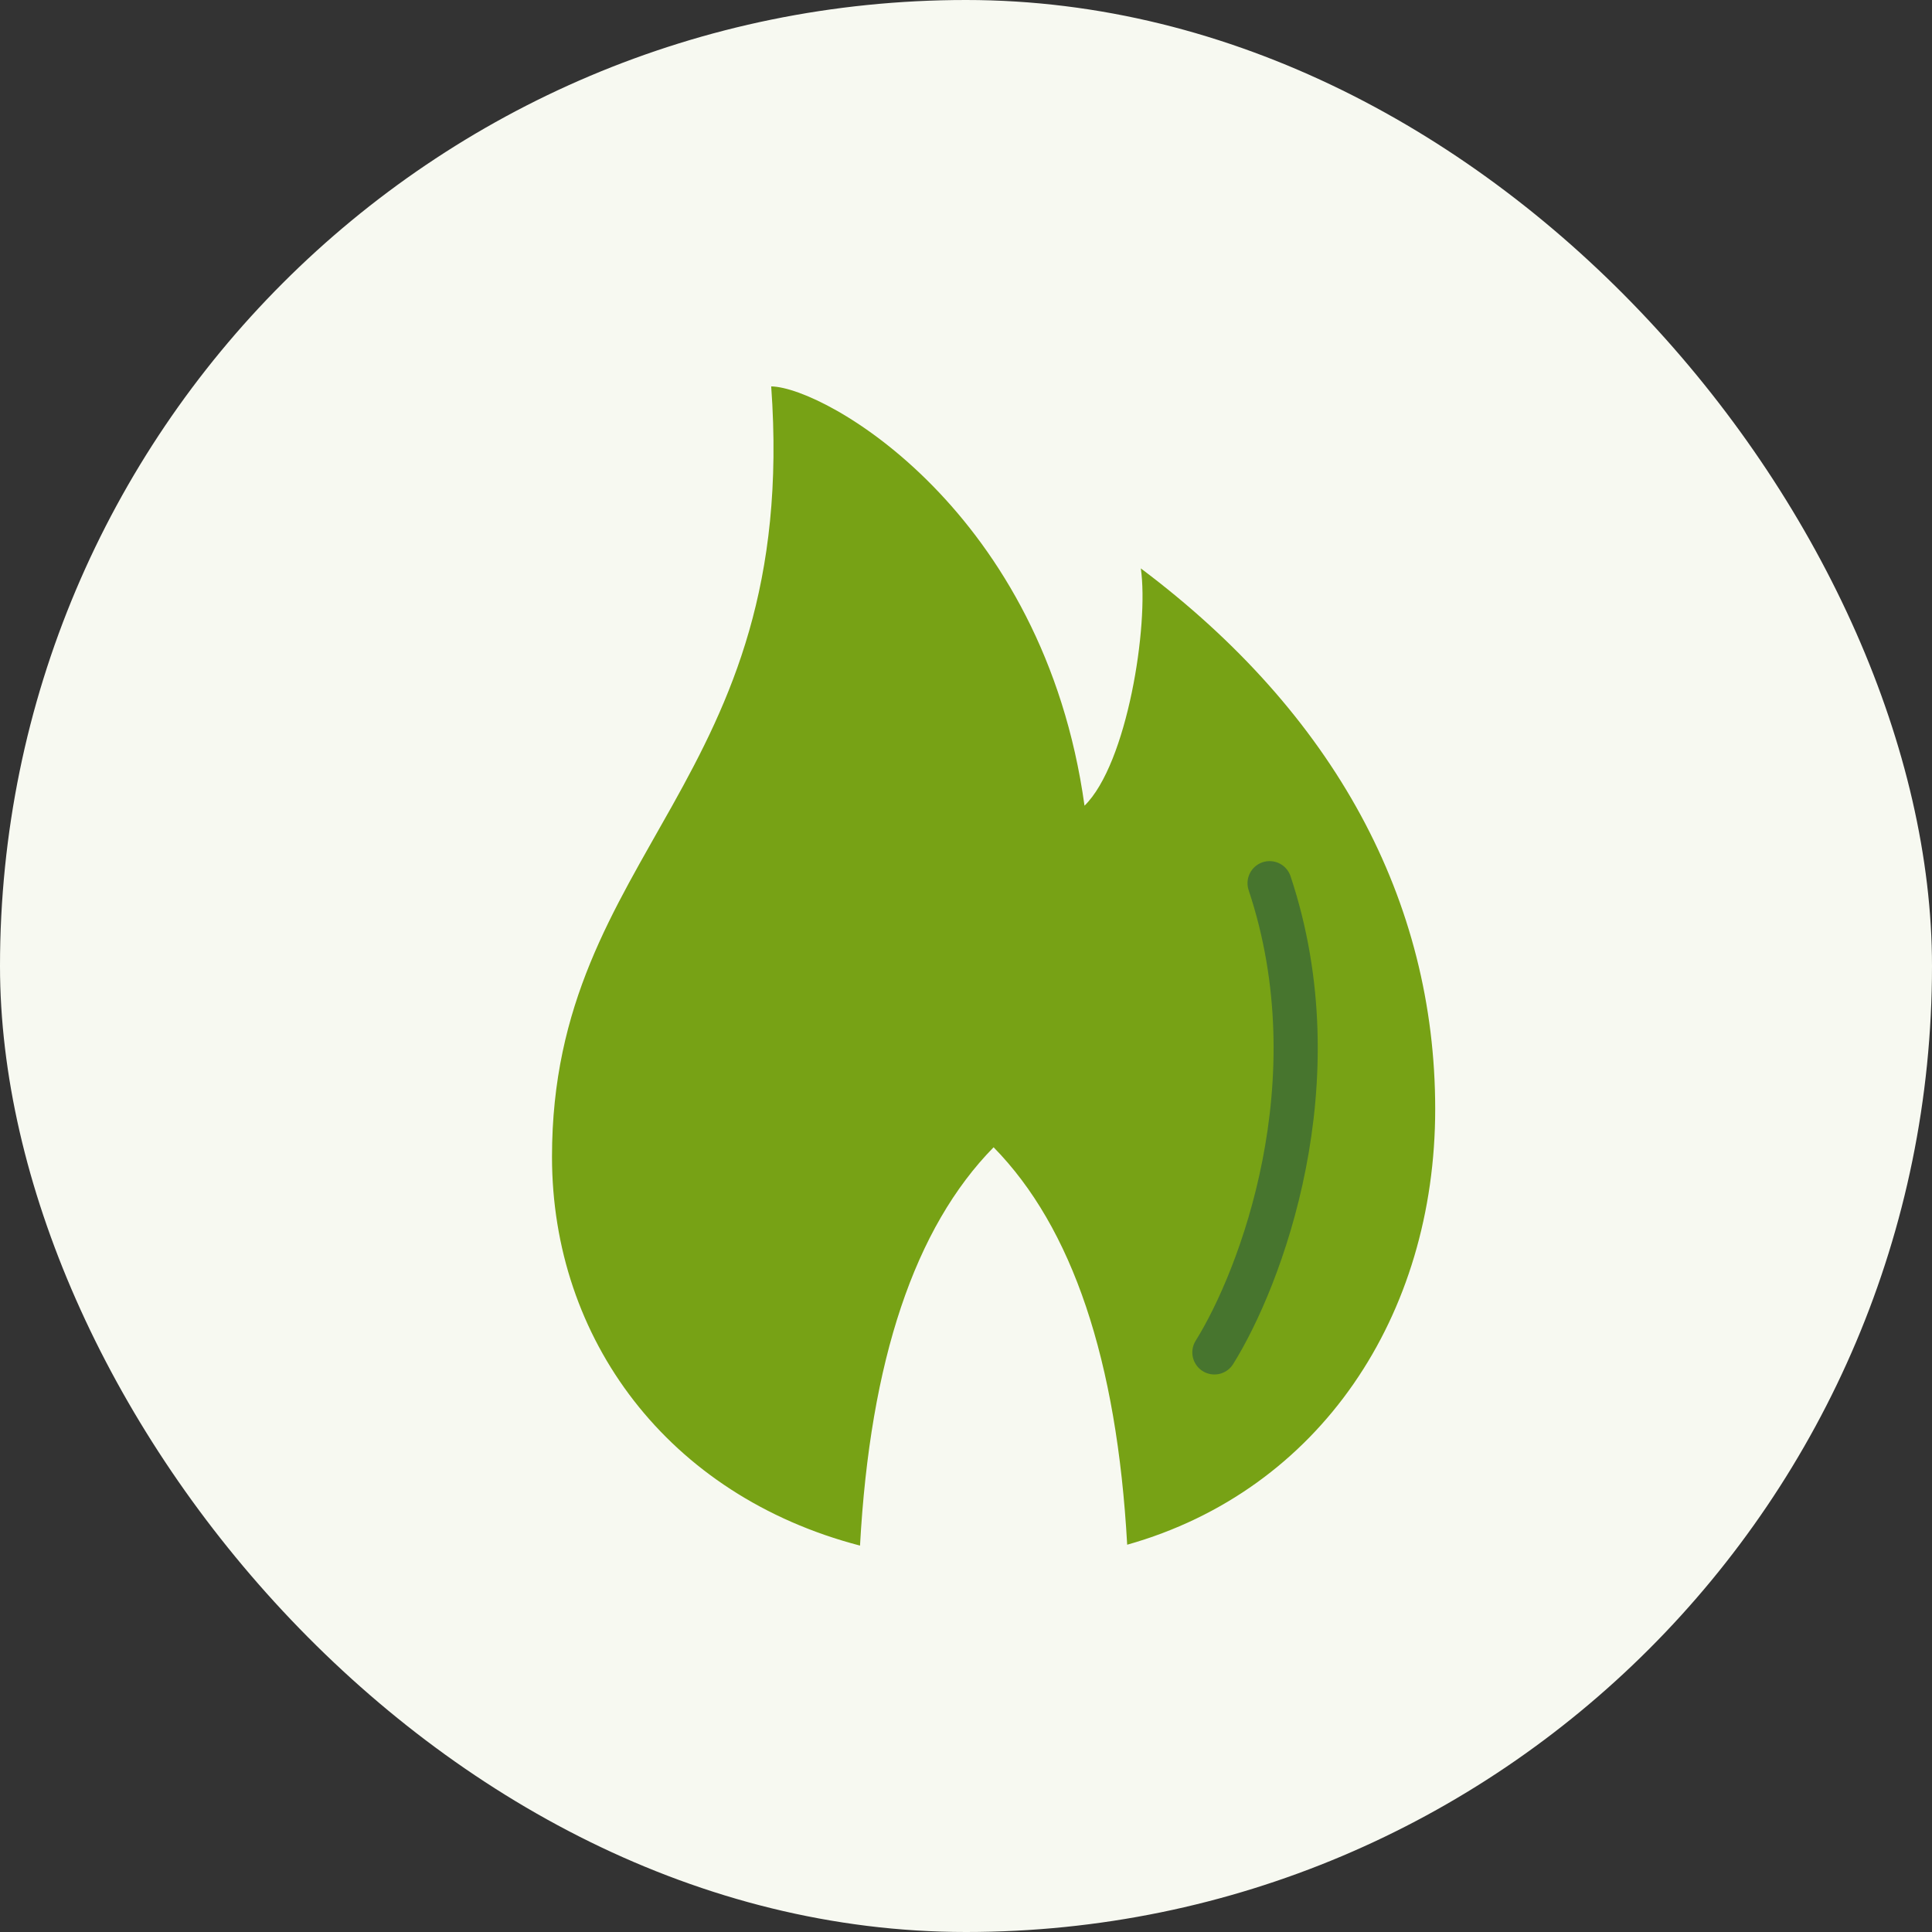
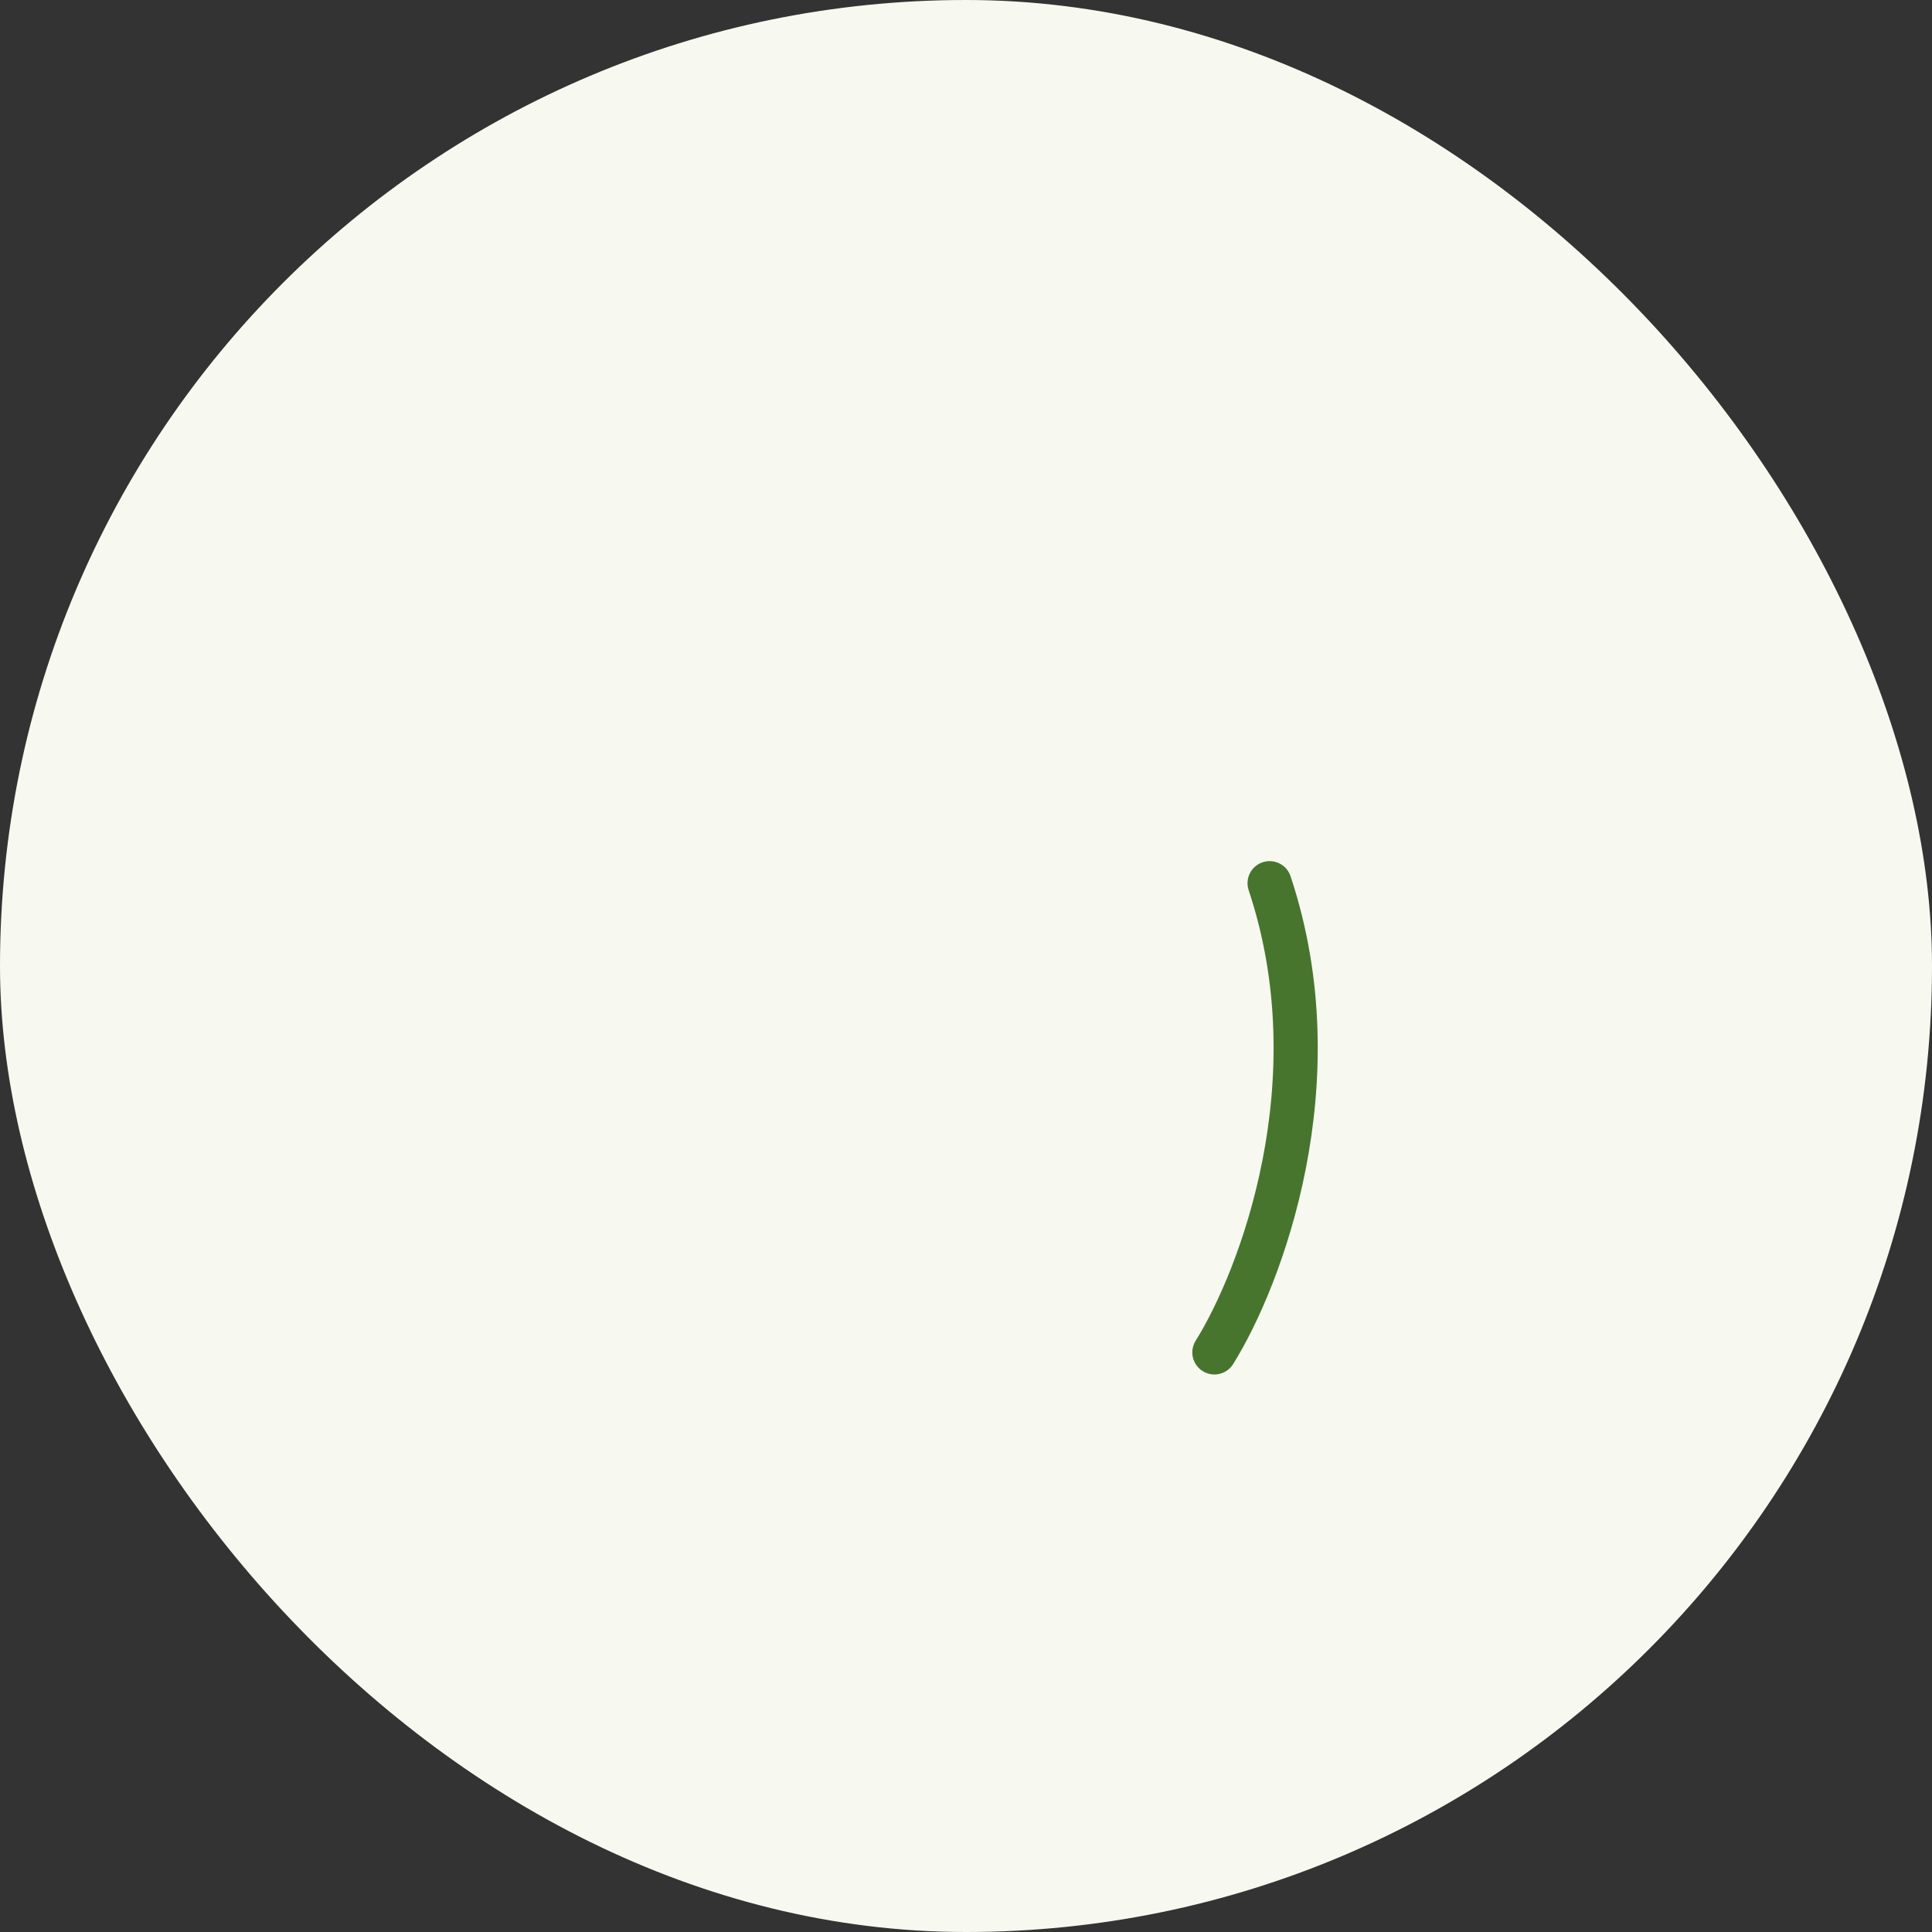
<svg xmlns="http://www.w3.org/2000/svg" width="35" height="35" viewBox="0 0 35 35" fill="none">
  <rect x="0" y="0" width="35" height="35" fill="#333333" stroke="none" />
  <g clip-path="url(#clip0_2921_43485)">
    <rect width="35" height="35" rx="17.5" fill="#F7F9F1" />
-     <path fill-rule="evenodd" clip-rule="evenodd" d="M18 20.784C16.571 22.239 15.764 24.644 15.58 28C12.098 27.093 10 24.256 10 20.957C10 15.4 14.491 14.193 13.971 7C14.95 7.016 18.908 9.262 19.647 14.596C20.421 13.837 20.816 11.325 20.667 10.297C24.18 12.933 26 16.317 26 20.092C26 23.828 23.918 26.997 20.42 27.984C20.234 24.637 19.427 22.238 18 20.784L18 20.784Z" fill="#77A215" />
    <path d="M22 24.5C22.833 23.167 24.2 19.6 23 16" stroke="#47752E" stroke-width="0.8" stroke-linecap="round" />
  </g>
  <defs>
    <clipPath id="clip0_2921_43485">
      <rect width="35" height="35" fill="white" />
    </clipPath>
  </defs>
</svg>